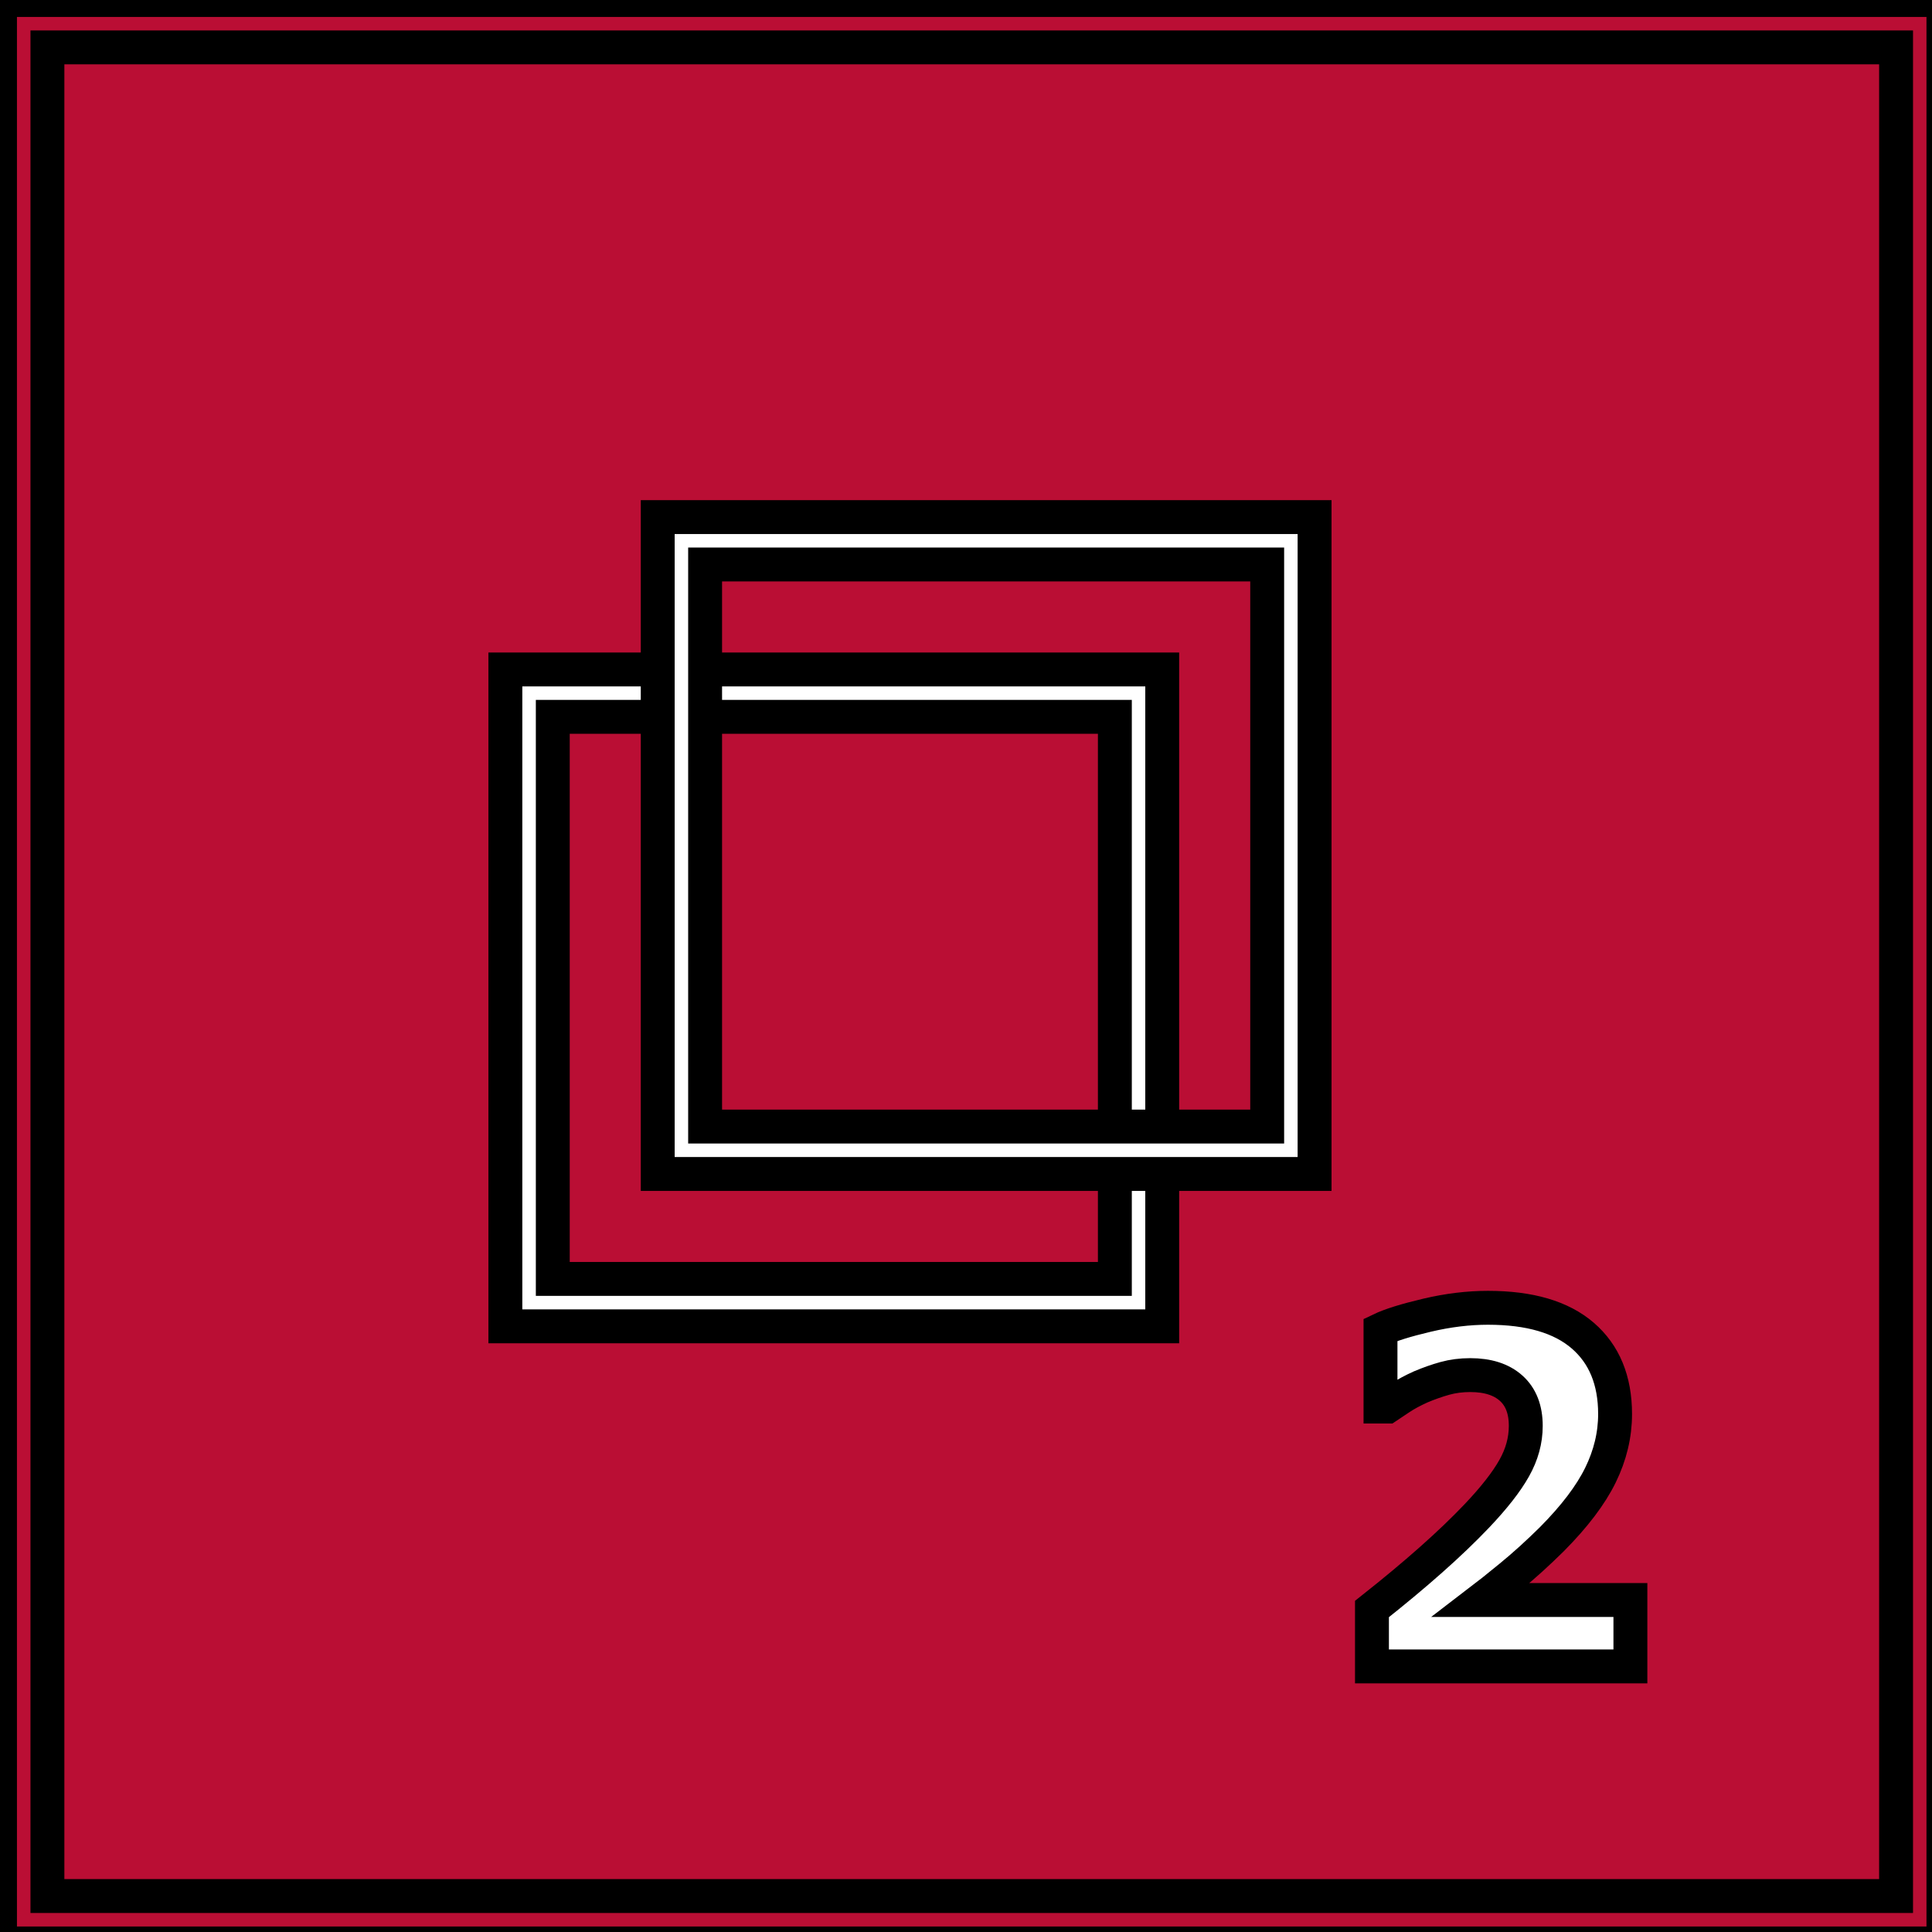
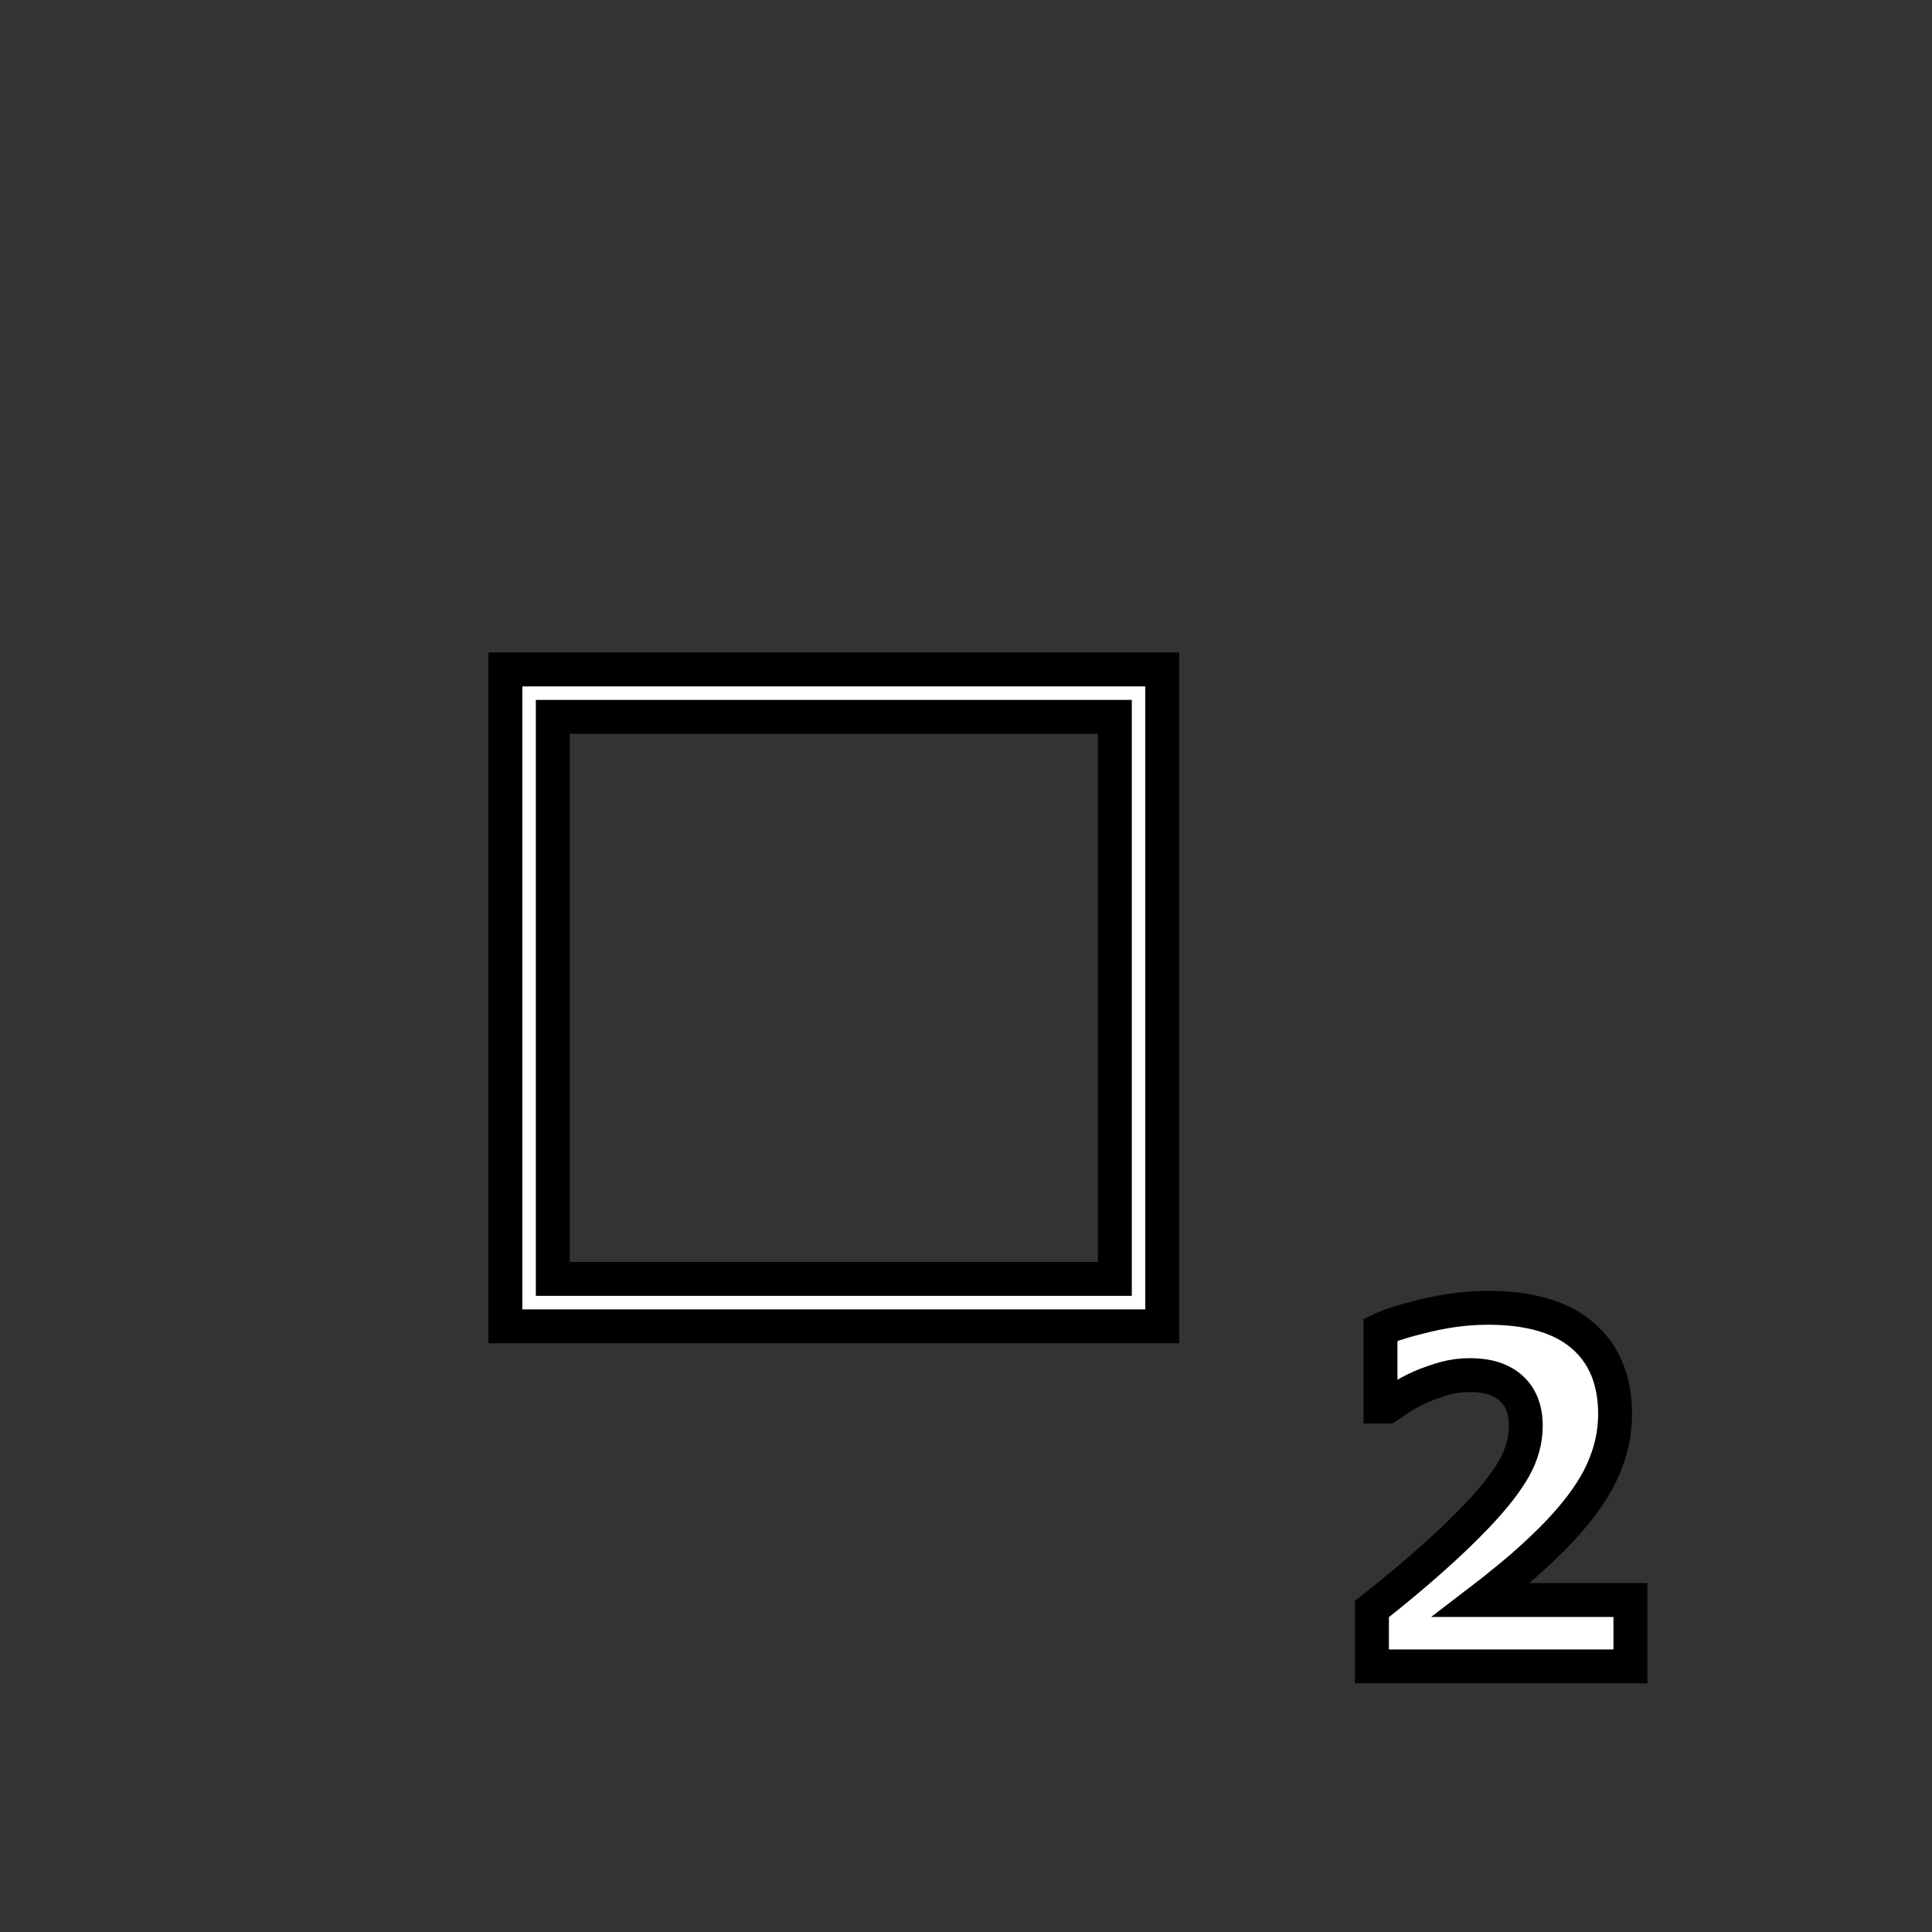
<svg xmlns="http://www.w3.org/2000/svg" width="57" height="57" xml:space="preserve" enable-background="new 0 0 56.693 56.693" version="1.1">
  <rect width="100%" height="100%" fill="#333333" stroke="none" />
  <g>
    <title>Layer 1</title>
    <g stroke="null" id="svg_1">
      <g stroke="null" id="svg_2">
-         <rect stroke="null" id="svg_3" height="55.31" width="55.31" fill="#BA0E34" transform="matrix(-1.011 0 0 -1.011 57.338 57.338)" y="0.692" x="0.691" />
-         <path stroke="null" id="svg_4" d="m57.338,57.338l-57.338,0l0,-57.338l57.337,0l0,57.338l0.001,0zm-55.939,-1.399l54.541,0l0,-54.541l-54.541,0l0,54.541z" fill="#BA0E34" />
-       </g>
+         </g>
      <g stroke="null" id="svg_5">
        <path stroke="null" id="svg_6" d="m34.289,39.131l-19.379,0l0,-19.38l19.379,0l0,19.38zm-17.98,-1.399l16.583,0l0,-16.583l-16.583,0l0,16.583z" fill="#FFFFFF" />
      </g>
      <g stroke="null" id="svg_7">
-         <path stroke="null" id="svg_8" d="m38.784,34.636l-19.379,0l0,-19.38l19.379,0l0,19.38zm-17.981,-1.399l16.583,0l0,-16.583l-16.583,0l0,16.583z" fill="#FFFFFF" />
-       </g>
+         </g>
      <g stroke="null" id="svg_9">
        <path stroke="null" id="svg_10" d="m48.103,49.165l-7.626,0l0,-1.694c0.646,-0.511 1.226,-0.994 1.74,-1.45c0.514,-0.455 0.966,-0.888 1.355,-1.297c0.507,-0.534 0.874,-1.003 1.101,-1.408c0.228,-0.405 0.342,-0.82 0.342,-1.248c0,-0.483 -0.144,-0.854 -0.432,-1.112s-0.69,-0.386 -1.206,-0.386c-0.265,0 -0.515,0.032 -0.749,0.097c-0.235,0.065 -0.472,0.149 -0.714,0.251c-0.237,0.107 -0.439,0.216 -0.607,0.328s-0.292,0.195 -0.376,0.251l-0.202,0l0,-2.265c0.292,-0.14 0.75,-0.282 1.373,-0.429s1.222,-0.219 1.798,-0.219c1.232,0 2.164,0.274 2.798,0.822s0.952,1.32 0.952,2.314c0,0.613 -0.144,1.214 -0.432,1.802c-0.288,0.588 -0.767,1.219 -1.436,1.892c-0.419,0.414 -0.825,0.782 -1.22,1.104c-0.395,0.323 -0.681,0.552 -0.858,0.687l4.398,0l0,1.96l-0.001,0z" fill="#FFFFFF" />
      </g>
    </g>
    <g id="svg_11" />
    <g id="svg_12" />
    <g id="svg_13" />
    <g id="svg_14" />
    <g id="svg_15" />
    <g id="svg_16" />
  </g>
</svg>